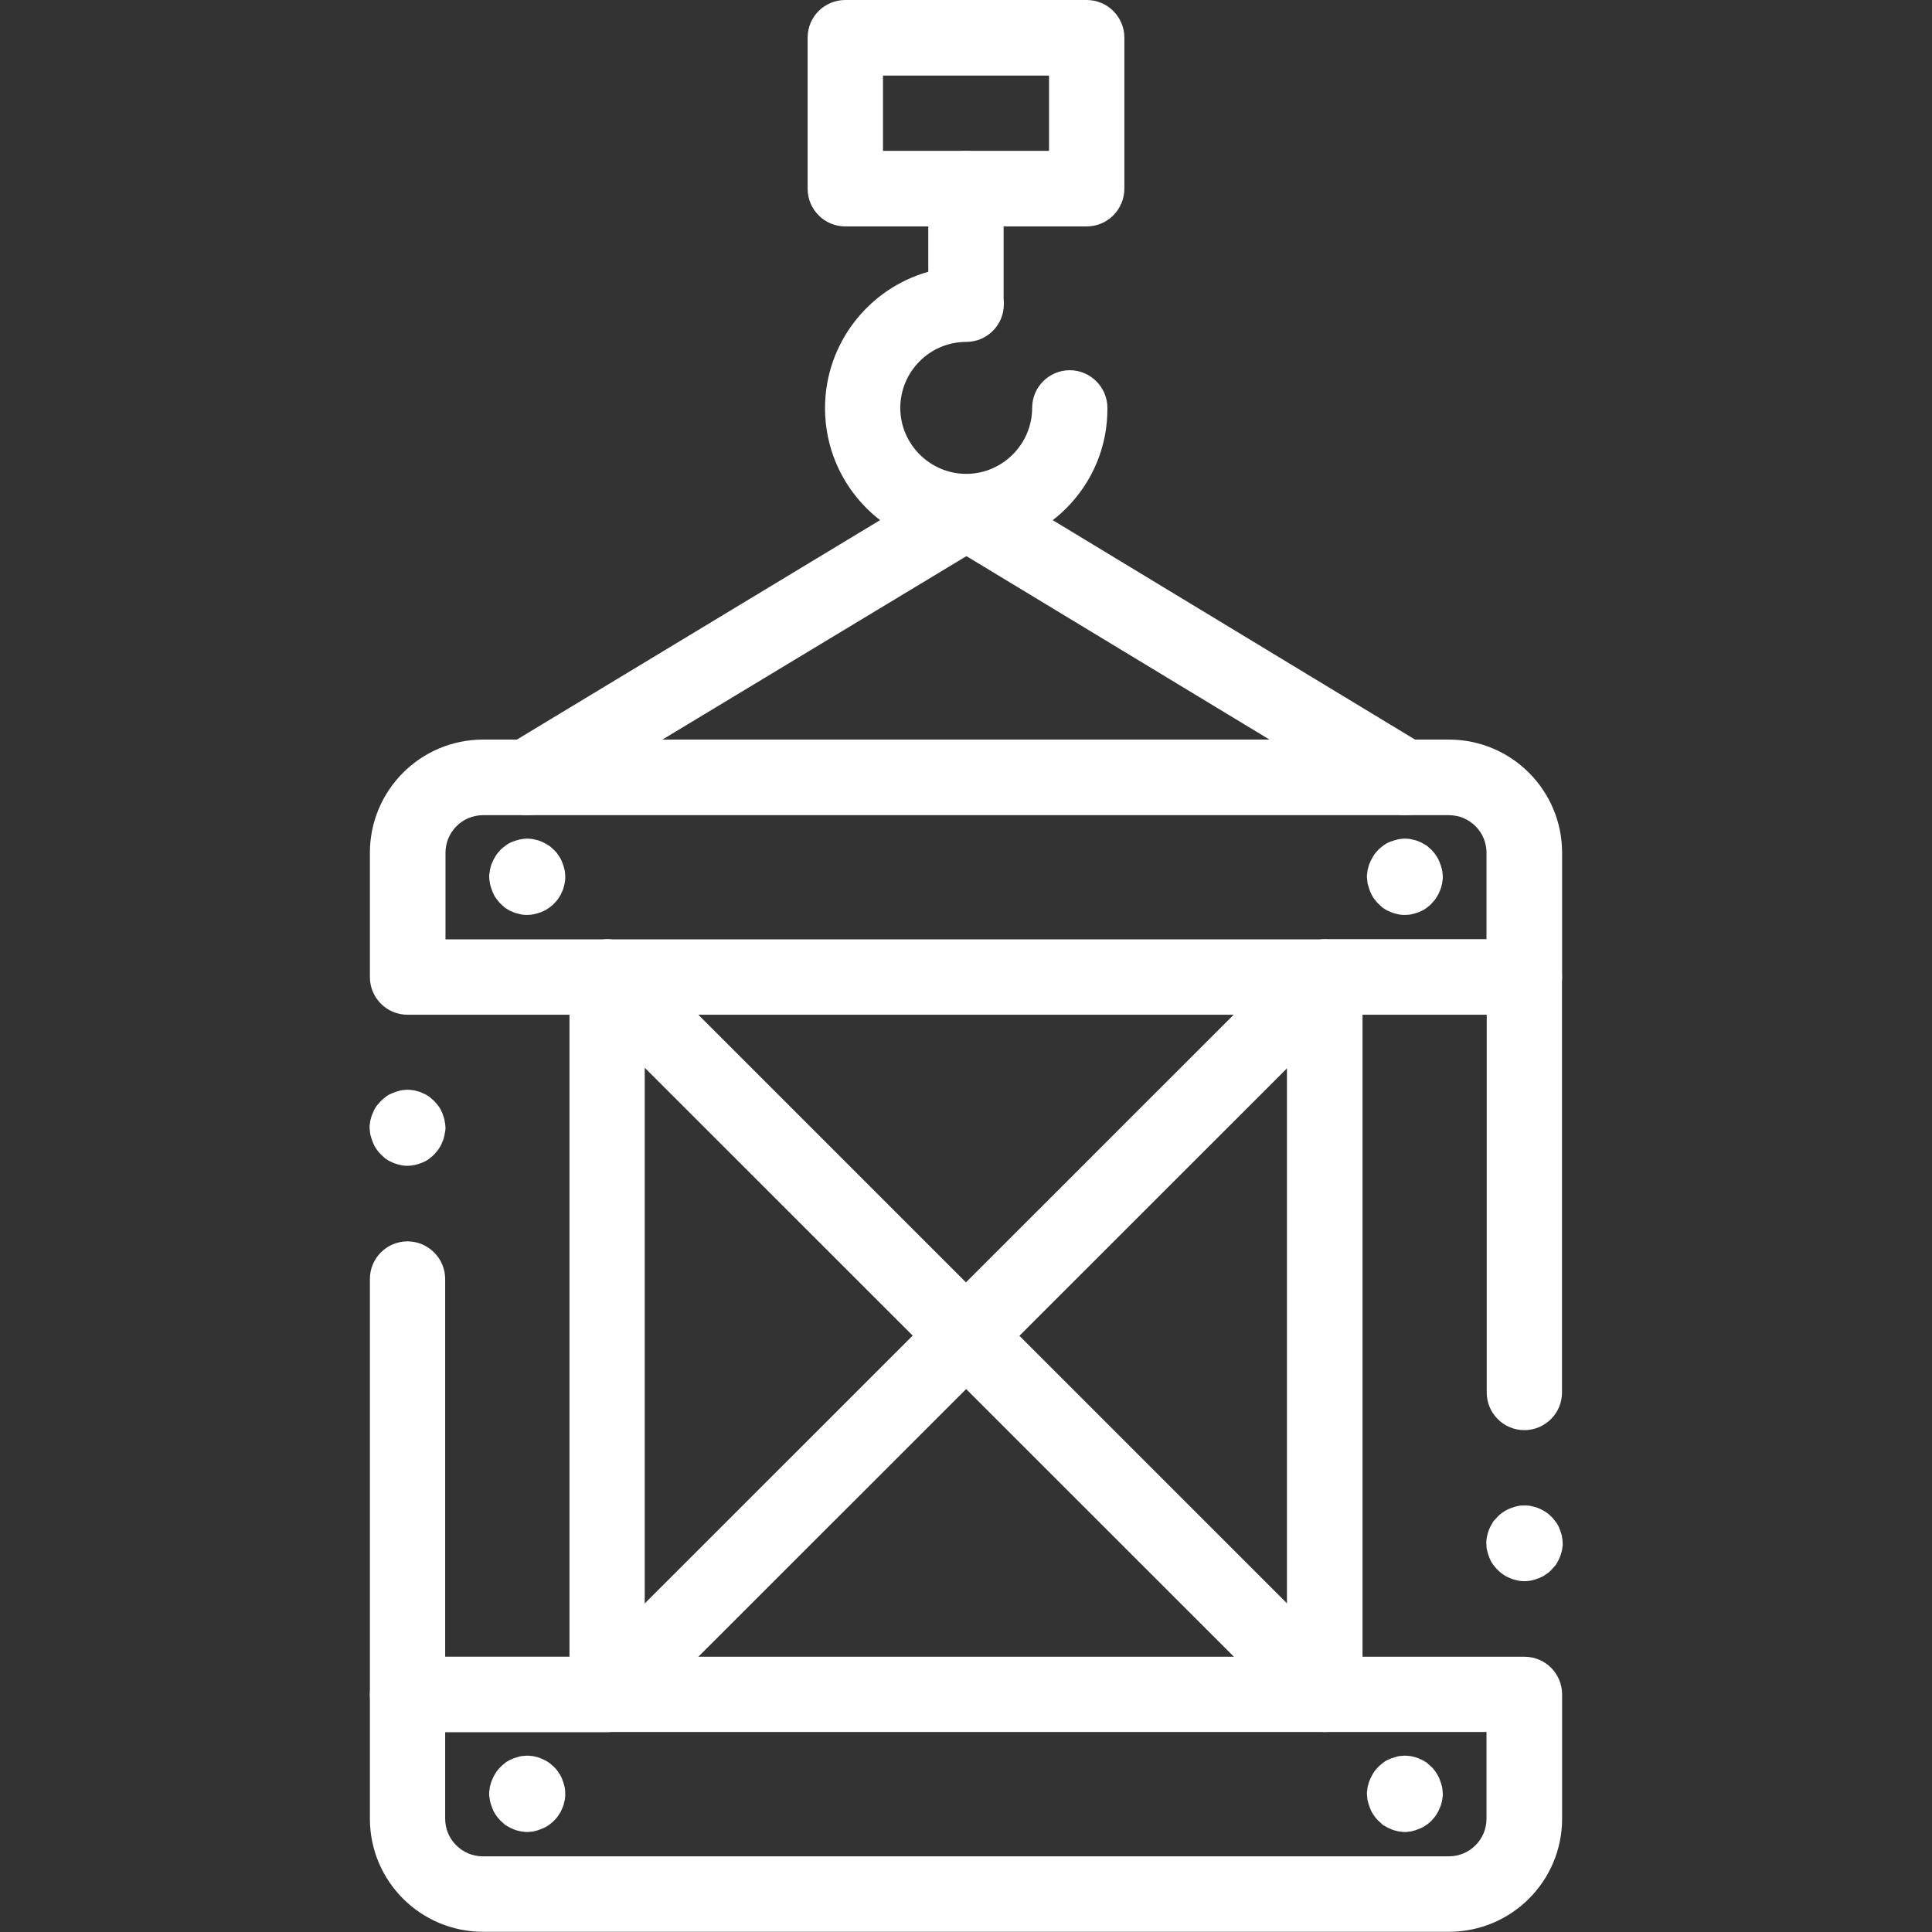
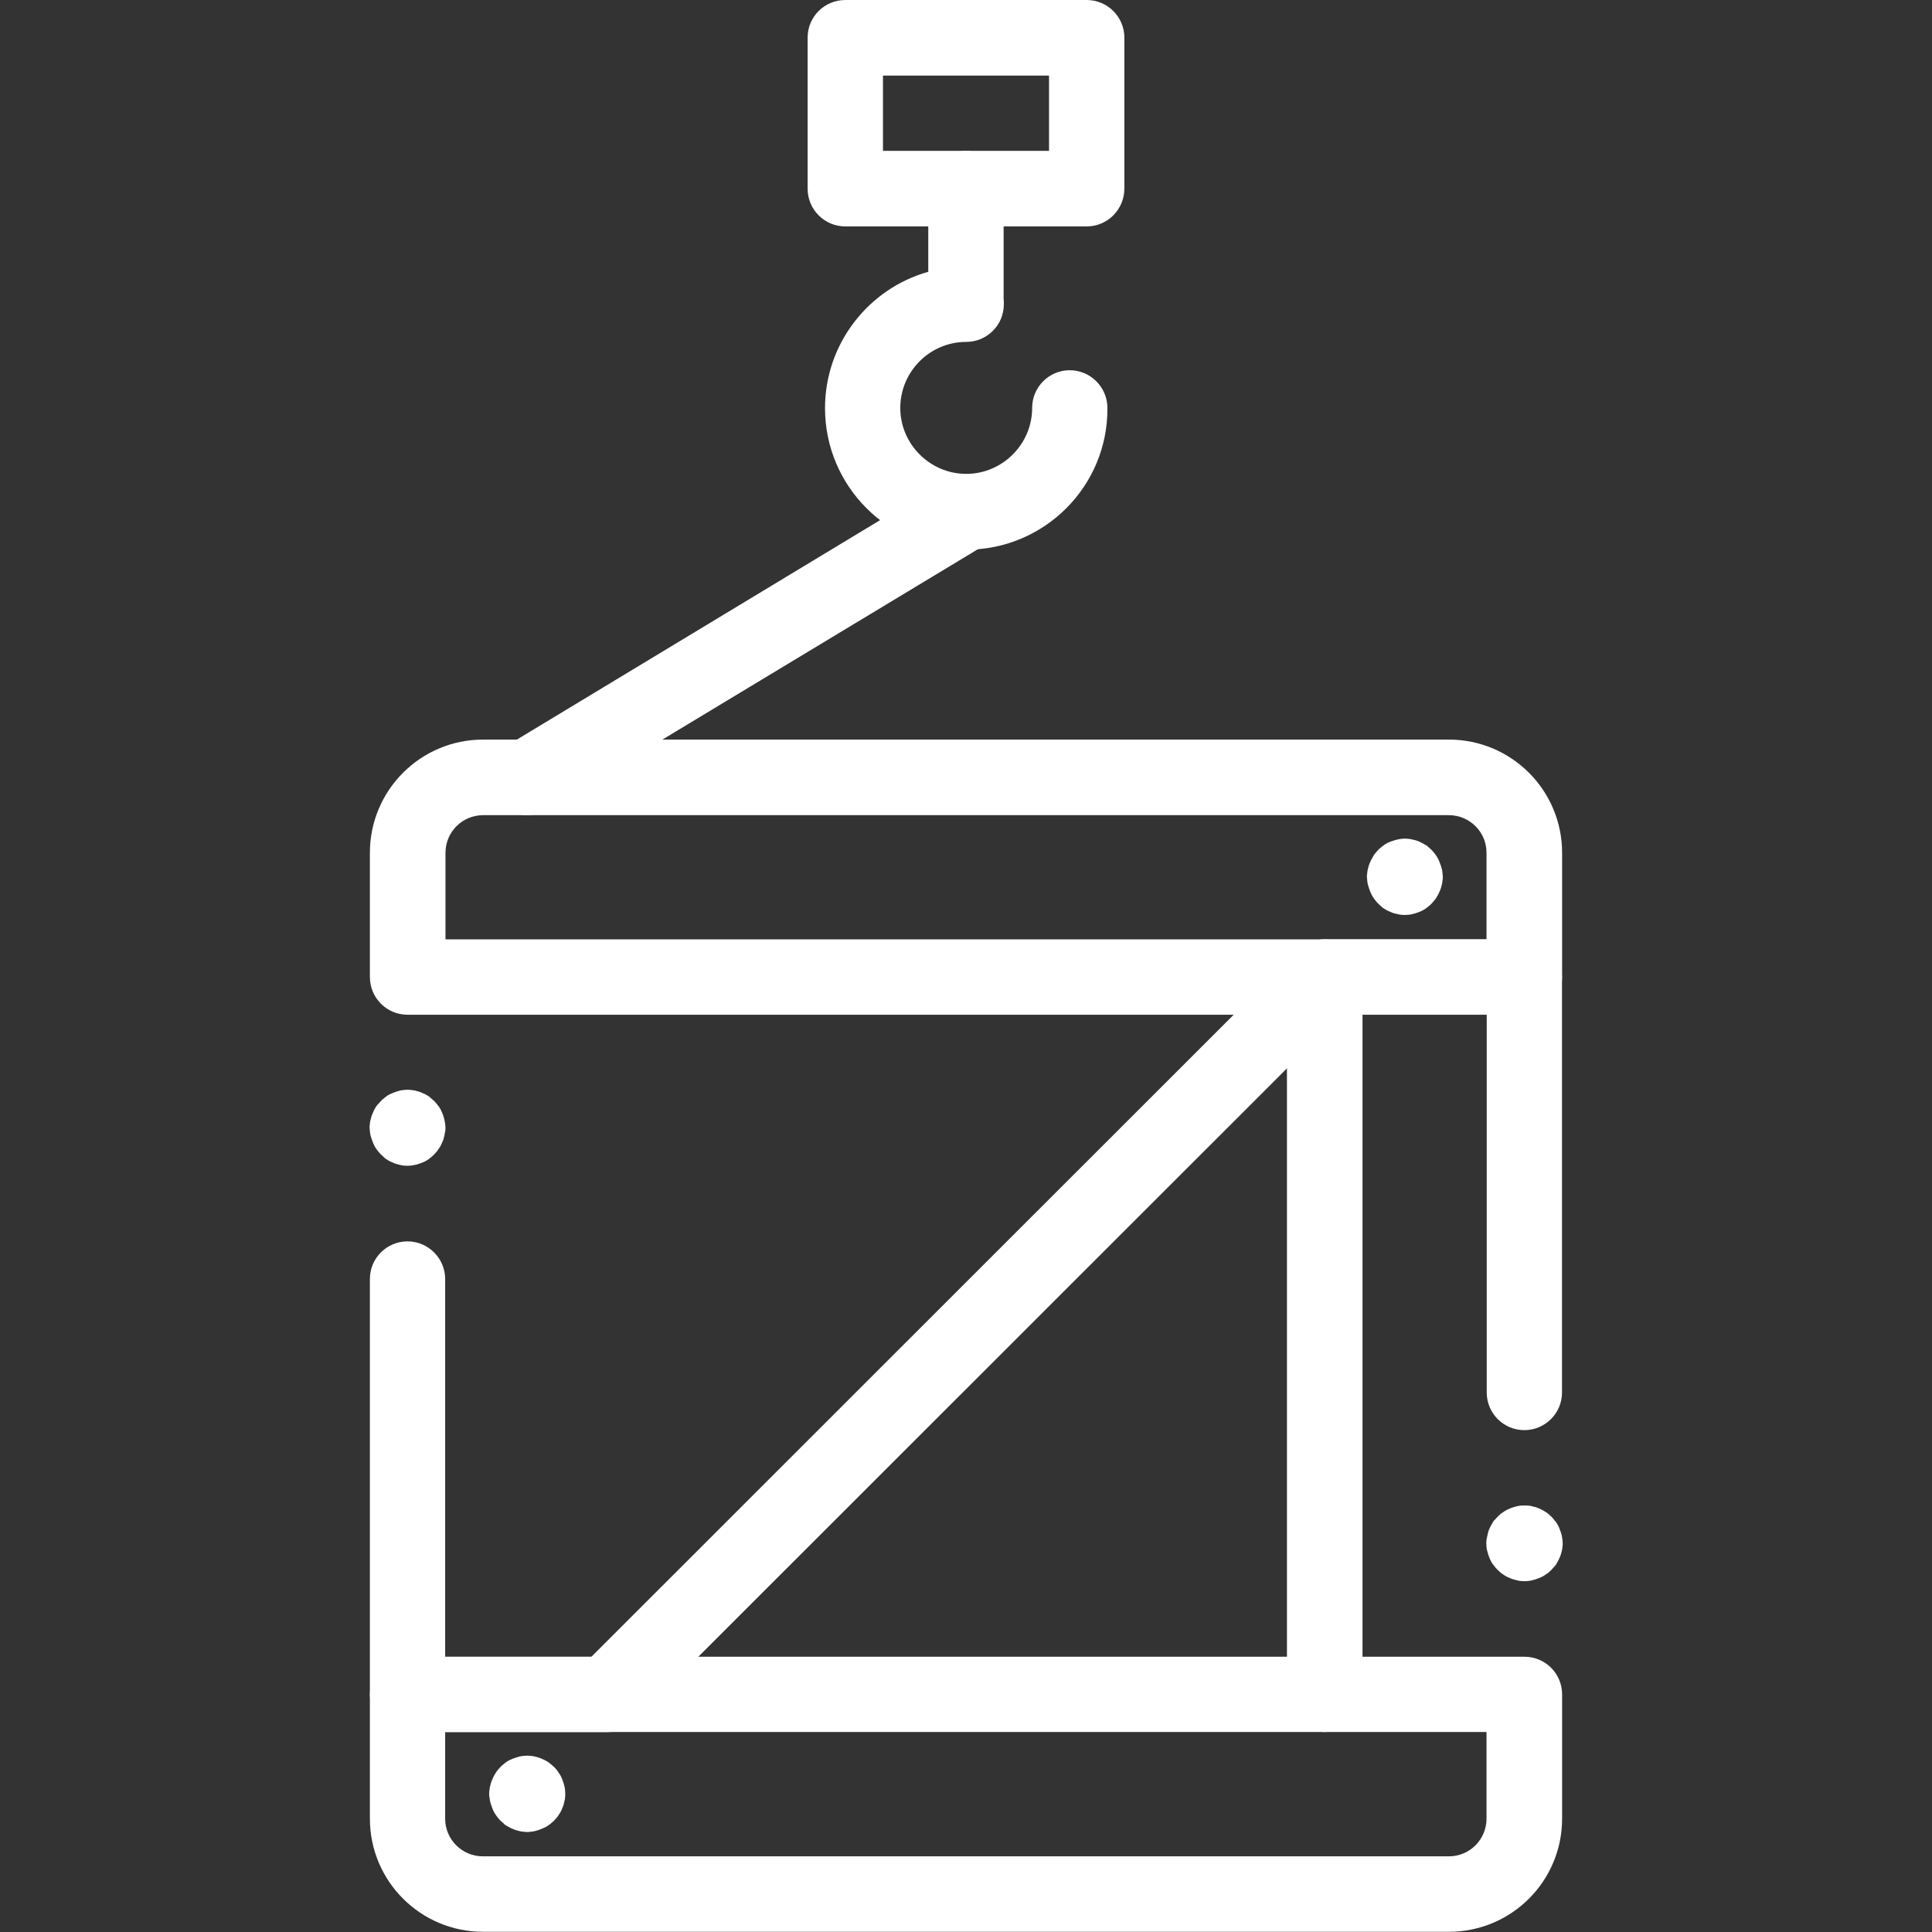
<svg xmlns="http://www.w3.org/2000/svg" width="72px" height="72px" viewBox="0 0 72 72" version="1.1">
  <rect x="0" y="0" width="72" height="72" fill="#333333" stroke="none" />
  <g id="surface1">
    <path style=" stroke:none;fill-rule:nonzero;fill:rgb(100%,100%,100%);fill-opacity:1;" d="M 56.812 37.816 L 15.188 37.816 C 14.406 37.816 13.785 37.184 13.785 36.41 L 13.785 31.781 C 13.785 29.453 15.672 27.562 18.004 27.562 L 53.996 27.562 C 56.328 27.562 58.215 29.453 58.215 31.781 L 58.215 36.41 C 58.215 37.191 57.582 37.816 56.812 37.816 Z M 16.59 35.008 L 55.398 35.008 L 55.398 31.781 C 55.398 31 54.766 30.379 53.996 30.379 L 18.004 30.379 C 17.223 30.379 16.602 31.012 16.602 31.781 L 16.602 35.008 Z M 16.59 35.008 " />
    <path style=" stroke:none;fill-rule:nonzero;fill:rgb(100%,100%,100%);fill-opacity:1;" d="M 53.996 71.992 L 18.004 71.992 C 15.672 71.992 13.785 70.105 13.785 67.777 L 13.785 63.145 C 13.785 62.363 14.418 61.742 15.188 61.742 L 56.812 61.742 C 57.594 61.742 58.215 62.375 58.215 63.145 L 58.215 67.777 C 58.215 70.105 56.328 71.992 53.996 71.992 Z M 16.59 64.547 L 16.59 67.777 C 16.59 68.555 17.223 69.18 17.992 69.18 L 53.996 69.18 C 54.777 69.18 55.398 68.547 55.398 67.777 L 55.398 64.547 Z M 16.59 64.547 " />
    <path style=" stroke:none;fill-rule:nonzero;fill:rgb(100%,100%,100%);fill-opacity:1;" d="M 49.363 64.547 C 48.582 64.547 47.961 63.914 47.961 63.145 L 47.961 36.41 C 47.961 35.629 48.594 35.008 49.363 35.008 L 56.809 35.008 C 57.59 35.008 58.211 35.641 58.211 36.41 L 58.211 51.895 C 58.211 52.672 57.578 53.297 56.809 53.297 C 56.027 53.297 55.406 52.664 55.406 51.895 L 55.406 37.812 L 50.777 37.812 L 50.777 63.145 C 50.777 63.926 50.145 64.547 49.363 64.547 Z M 49.363 64.547 " />
    <path style=" stroke:none;fill-rule:nonzero;fill:rgb(100%,100%,100%);fill-opacity:1;" d="M 22.633 64.551 L 15.188 64.551 C 14.406 64.551 13.785 63.918 13.785 63.148 L 13.785 47.664 C 13.785 46.883 14.418 46.262 15.188 46.262 C 15.957 46.262 16.59 46.895 16.59 47.664 L 16.59 61.746 L 22.633 61.746 C 23.414 61.746 24.035 62.379 24.035 63.148 C 24.035 63.918 23.414 64.551 22.633 64.551 Z M 22.633 64.551 " />
-     <path style=" stroke:none;fill-rule:nonzero;fill:rgb(100%,100%,100%);fill-opacity:1;" d="M 22.625 64.336 C 21.848 64.336 21.223 63.703 21.223 62.934 L 21.223 36.41 C 21.223 35.629 21.855 35.008 22.625 35.008 C 23.395 35.008 24.027 35.641 24.027 36.41 L 24.027 62.934 C 24.039 63.715 23.406 64.336 22.625 64.336 Z M 22.625 64.336 " />
-     <path style=" stroke:none;fill-rule:nonzero;fill:rgb(100%,100%,100%);fill-opacity:1;" d="M 48.93 64.105 C 48.57 64.105 48.211 63.969 47.938 63.695 L 21.637 37.402 C 21.086 36.855 21.086 35.969 21.637 35.422 C 22.184 34.871 23.07 34.871 23.629 35.422 L 49.922 61.711 C 50.469 62.262 50.469 63.148 49.922 63.707 C 49.645 63.969 49.289 64.105 48.93 64.105 Z M 48.93 64.105 " />
    <path style=" stroke:none;fill-rule:nonzero;fill:rgb(100%,100%,100%);fill-opacity:1;" d="M 22.84 64.34 C 22.48 64.34 22.121 64.203 21.848 63.926 C 21.301 63.379 21.301 62.492 21.848 61.934 L 48.371 35.422 C 48.922 34.871 49.805 34.871 50.363 35.422 C 50.914 35.969 50.914 36.855 50.363 37.414 L 23.84 63.926 C 23.566 64.203 23.207 64.34 22.84 64.34 Z M 22.84 64.34 " />
-     <path style=" stroke:none;fill-rule:nonzero;fill:rgb(100%,100%,100%);fill-opacity:1;" d="M 19.645 34.098 C 19.602 34.098 19.551 34.098 19.508 34.09 C 19.465 34.09 19.414 34.078 19.371 34.066 C 19.285 34.047 19.191 34.027 19.105 33.984 C 19.023 33.953 18.938 33.91 18.863 33.855 C 18.82 33.836 18.789 33.805 18.758 33.773 C 18.727 33.742 18.684 33.711 18.652 33.676 C 18.621 33.645 18.59 33.613 18.559 33.57 C 18.527 33.539 18.504 33.5 18.473 33.457 C 18.422 33.383 18.379 33.297 18.348 33.215 C 18.316 33.129 18.285 33.043 18.262 32.949 C 18.254 32.906 18.254 32.855 18.242 32.812 C 18.242 32.77 18.23 32.719 18.23 32.676 C 18.23 32.633 18.23 32.582 18.242 32.539 C 18.254 32.496 18.254 32.445 18.262 32.402 C 18.285 32.305 18.305 32.223 18.348 32.137 C 18.379 32.055 18.43 31.969 18.473 31.895 C 18.496 31.852 18.527 31.82 18.559 31.777 C 18.59 31.746 18.621 31.707 18.652 31.672 C 18.684 31.641 18.715 31.609 18.758 31.578 C 18.789 31.547 18.832 31.527 18.863 31.496 C 18.938 31.441 19.023 31.398 19.105 31.367 C 19.191 31.336 19.285 31.305 19.371 31.285 C 19.414 31.273 19.465 31.273 19.508 31.262 C 19.602 31.25 19.695 31.25 19.781 31.262 C 19.824 31.262 19.875 31.273 19.918 31.285 C 20.012 31.305 20.098 31.324 20.184 31.367 C 20.266 31.398 20.352 31.453 20.426 31.496 C 20.469 31.516 20.5 31.547 20.539 31.578 C 20.574 31.609 20.613 31.641 20.645 31.672 C 20.68 31.707 20.711 31.738 20.742 31.777 C 20.773 31.812 20.793 31.852 20.824 31.895 C 20.879 31.969 20.922 32.055 20.953 32.137 C 20.984 32.223 21.016 32.305 21.035 32.402 C 21.047 32.445 21.059 32.496 21.059 32.539 C 21.059 32.582 21.066 32.633 21.066 32.676 C 21.066 32.719 21.066 32.77 21.059 32.812 C 21.059 32.855 21.047 32.906 21.035 32.949 C 21.016 33.043 20.996 33.129 20.953 33.215 C 20.922 33.297 20.879 33.383 20.824 33.457 C 20.805 33.5 20.773 33.531 20.742 33.57 C 20.711 33.605 20.68 33.645 20.645 33.676 C 20.613 33.711 20.582 33.742 20.539 33.773 C 20.508 33.805 20.469 33.824 20.426 33.855 C 20.352 33.91 20.266 33.953 20.184 33.984 C 20.098 34.016 20.012 34.047 19.918 34.066 C 19.875 34.078 19.824 34.078 19.781 34.09 C 19.73 34.09 19.688 34.098 19.645 34.098 Z M 19.645 34.098 " />
    <path style=" stroke:none;fill-rule:nonzero;fill:rgb(100%,100%,100%);fill-opacity:1;" d="M 52.355 34.098 C 52.312 34.098 52.262 34.098 52.219 34.09 C 52.176 34.09 52.125 34.078 52.082 34.066 C 51.996 34.047 51.902 34.027 51.816 33.984 C 51.734 33.953 51.648 33.91 51.574 33.855 C 51.531 33.836 51.5 33.805 51.469 33.773 C 51.438 33.742 51.395 33.711 51.363 33.676 C 51.332 33.645 51.301 33.613 51.27 33.57 C 51.238 33.539 51.215 33.5 51.184 33.457 C 51.133 33.383 51.09 33.297 51.059 33.215 C 51.027 33.129 50.996 33.043 50.973 32.949 C 50.965 32.906 50.953 32.855 50.953 32.812 C 50.953 32.77 50.941 32.719 50.941 32.676 C 50.941 32.633 50.941 32.582 50.953 32.539 C 50.953 32.496 50.965 32.445 50.973 32.402 C 50.996 32.305 51.016 32.223 51.059 32.137 C 51.09 32.055 51.145 31.969 51.184 31.895 C 51.207 31.852 51.238 31.82 51.27 31.777 C 51.301 31.746 51.332 31.707 51.363 31.672 C 51.395 31.641 51.426 31.609 51.469 31.578 C 51.5 31.547 51.543 31.527 51.574 31.496 C 51.648 31.441 51.734 31.398 51.816 31.367 C 51.902 31.336 51.996 31.305 52.082 31.285 C 52.125 31.273 52.176 31.273 52.219 31.262 C 52.312 31.25 52.41 31.25 52.492 31.262 C 52.535 31.262 52.586 31.273 52.629 31.285 C 52.715 31.305 52.809 31.324 52.895 31.367 C 52.977 31.398 53.062 31.453 53.137 31.496 C 53.18 31.516 53.211 31.547 53.242 31.578 C 53.273 31.609 53.316 31.641 53.348 31.672 C 53.379 31.707 53.41 31.738 53.441 31.777 C 53.473 31.812 53.496 31.852 53.527 31.895 C 53.578 31.969 53.621 32.055 53.652 32.137 C 53.684 32.223 53.715 32.305 53.738 32.402 C 53.746 32.445 53.758 32.496 53.758 32.539 C 53.758 32.582 53.77 32.633 53.77 32.676 C 53.77 32.719 53.77 32.77 53.758 32.812 C 53.758 32.855 53.746 32.906 53.738 32.949 C 53.715 33.043 53.695 33.129 53.652 33.215 C 53.621 33.297 53.57 33.383 53.527 33.457 C 53.504 33.5 53.473 33.531 53.441 33.57 C 53.41 33.605 53.379 33.645 53.348 33.676 C 53.316 33.711 53.285 33.742 53.242 33.773 C 53.211 33.805 53.168 33.824 53.137 33.855 C 53.062 33.91 52.977 33.953 52.895 33.984 C 52.809 34.016 52.727 34.047 52.629 34.066 C 52.586 34.078 52.535 34.09 52.492 34.09 C 52.449 34.09 52.398 34.098 52.355 34.098 Z M 52.355 34.098 " />
    <path style=" stroke:none;fill-rule:nonzero;fill:rgb(100%,100%,100%);fill-opacity:1;" d="M 19.645 68.273 C 19.602 68.273 19.551 68.273 19.508 68.262 C 19.465 68.262 19.414 68.254 19.371 68.242 C 19.285 68.223 19.191 68.199 19.105 68.156 C 19.023 68.125 18.938 68.074 18.863 68.031 C 18.82 68.012 18.789 67.98 18.758 67.945 C 18.727 67.914 18.684 67.883 18.652 67.852 C 18.621 67.82 18.59 67.789 18.559 67.746 C 18.527 67.715 18.504 67.672 18.473 67.629 C 18.422 67.559 18.379 67.473 18.348 67.387 C 18.316 67.305 18.285 67.219 18.262 67.125 C 18.254 67.082 18.254 67.031 18.242 66.988 C 18.23 66.945 18.23 66.891 18.23 66.852 C 18.23 66.809 18.23 66.754 18.242 66.715 C 18.242 66.672 18.254 66.617 18.262 66.574 C 18.285 66.492 18.305 66.398 18.348 66.312 C 18.379 66.227 18.43 66.145 18.473 66.07 C 18.496 66.027 18.527 65.996 18.559 65.953 C 18.59 65.922 18.621 65.879 18.652 65.848 C 18.684 65.816 18.715 65.785 18.758 65.754 C 18.789 65.723 18.832 65.699 18.863 65.668 C 18.938 65.617 19.023 65.574 19.105 65.543 C 19.191 65.512 19.285 65.48 19.371 65.457 C 19.414 65.449 19.465 65.438 19.508 65.438 C 19.602 65.426 19.695 65.426 19.781 65.438 C 19.824 65.438 19.875 65.449 19.918 65.457 C 20.012 65.48 20.098 65.5 20.184 65.543 C 20.266 65.574 20.352 65.617 20.426 65.668 C 20.469 65.691 20.5 65.723 20.539 65.754 C 20.574 65.785 20.613 65.816 20.645 65.848 C 20.68 65.879 20.711 65.91 20.742 65.953 C 20.773 65.984 20.793 66.027 20.824 66.07 C 20.879 66.145 20.922 66.227 20.953 66.312 C 20.984 66.398 21.016 66.48 21.035 66.574 C 21.047 66.617 21.059 66.672 21.059 66.715 C 21.059 66.754 21.066 66.809 21.066 66.852 C 21.066 66.891 21.066 66.945 21.059 66.988 C 21.059 67.031 21.047 67.082 21.035 67.125 C 21.016 67.219 20.996 67.305 20.953 67.387 C 20.922 67.473 20.879 67.559 20.824 67.629 C 20.805 67.672 20.773 67.703 20.742 67.746 C 20.711 67.777 20.68 67.82 20.645 67.852 C 20.613 67.883 20.582 67.914 20.539 67.945 C 20.508 67.98 20.469 68 20.426 68.031 C 20.352 68.086 20.266 68.125 20.184 68.156 C 20.098 68.191 20.012 68.223 19.918 68.242 C 19.875 68.254 19.824 68.262 19.781 68.262 C 19.73 68.273 19.688 68.273 19.645 68.273 Z M 19.645 68.273 " />
-     <path style=" stroke:none;fill-rule:nonzero;fill:rgb(100%,100%,100%);fill-opacity:1;" d="M 52.355 68.273 C 52.312 68.273 52.262 68.273 52.219 68.262 C 52.176 68.262 52.125 68.254 52.082 68.242 C 51.996 68.223 51.902 68.199 51.816 68.156 C 51.734 68.125 51.648 68.074 51.574 68.031 C 51.531 68.012 51.5 67.98 51.469 67.945 C 51.438 67.914 51.395 67.883 51.363 67.852 C 51.332 67.82 51.301 67.789 51.27 67.746 C 51.238 67.715 51.215 67.672 51.184 67.629 C 51.133 67.559 51.09 67.473 51.059 67.387 C 51.027 67.305 50.996 67.219 50.973 67.125 C 50.965 67.082 50.953 67.031 50.953 66.988 C 50.953 66.945 50.941 66.891 50.941 66.852 C 50.941 66.809 50.941 66.754 50.953 66.715 C 50.953 66.672 50.965 66.617 50.973 66.574 C 50.996 66.492 51.016 66.398 51.059 66.312 C 51.09 66.227 51.145 66.145 51.184 66.07 C 51.207 66.027 51.238 65.996 51.27 65.953 C 51.301 65.922 51.332 65.879 51.363 65.848 C 51.395 65.816 51.426 65.785 51.469 65.754 C 51.5 65.723 51.543 65.699 51.574 65.668 C 51.648 65.617 51.734 65.574 51.816 65.543 C 51.902 65.512 51.996 65.48 52.082 65.457 C 52.125 65.449 52.176 65.438 52.219 65.438 C 52.312 65.426 52.41 65.426 52.492 65.438 C 52.535 65.438 52.586 65.449 52.629 65.457 C 52.715 65.48 52.809 65.5 52.895 65.543 C 52.977 65.574 53.062 65.617 53.137 65.668 C 53.18 65.691 53.211 65.723 53.242 65.754 C 53.273 65.785 53.316 65.816 53.348 65.848 C 53.379 65.879 53.41 65.91 53.441 65.953 C 53.473 65.984 53.496 66.027 53.527 66.07 C 53.578 66.145 53.621 66.227 53.652 66.312 C 53.684 66.398 53.715 66.48 53.738 66.574 C 53.746 66.617 53.758 66.672 53.758 66.715 C 53.758 66.754 53.77 66.809 53.77 66.852 C 53.77 66.891 53.77 66.945 53.758 66.988 C 53.758 67.031 53.746 67.082 53.738 67.125 C 53.715 67.207 53.695 67.305 53.652 67.387 C 53.621 67.473 53.57 67.559 53.527 67.629 C 53.504 67.672 53.473 67.703 53.441 67.746 C 53.41 67.777 53.379 67.82 53.348 67.852 C 53.316 67.883 53.285 67.914 53.242 67.945 C 53.211 67.98 53.168 68 53.125 68.031 C 53.051 68.086 52.969 68.125 52.883 68.156 C 52.797 68.191 52.715 68.223 52.621 68.242 C 52.578 68.254 52.523 68.262 52.48 68.262 C 52.449 68.273 52.398 68.273 52.355 68.273 Z M 52.355 68.273 " />
    <path style=" stroke:none;fill-rule:nonzero;fill:rgb(100%,100%,100%);fill-opacity:1;" d="M 40.496 8.438 L 31.504 8.438 C 30.723 8.438 30.098 7.805 30.098 7.035 L 30.098 1.402 C 30.098 0.621 30.73 0 31.504 0 L 40.496 0 C 41.277 0 41.902 0.633 41.902 1.402 L 41.902 7.023 C 41.902 7.805 41.277 8.438 40.496 8.438 Z M 32.906 5.621 L 39.094 5.621 L 39.094 2.816 L 32.906 2.816 Z M 32.906 5.621 " />
    <path style=" stroke:none;fill-rule:nonzero;fill:rgb(100%,100%,100%);fill-opacity:1;" d="M 36.02 20.484 C 33.109 20.484 30.746 18.121 30.746 15.211 C 30.746 12.797 32.379 10.75 34.594 10.129 L 34.594 7.027 C 34.594 6.246 35.227 5.625 36 5.625 C 36.777 5.625 37.402 6.258 37.402 7.027 L 37.402 11.129 C 37.41 11.195 37.41 11.266 37.41 11.34 C 37.41 12.121 36.777 12.742 36.008 12.742 C 34.648 12.742 33.551 13.852 33.551 15.203 C 33.551 16.551 34.66 17.66 36.008 17.66 C 37.359 17.66 38.465 16.551 38.465 15.203 C 38.465 14.422 39.098 13.797 39.867 13.797 C 40.637 13.797 41.27 14.43 41.27 15.203 C 41.293 18.121 38.918 20.484 36.02 20.484 Z M 36.02 20.484 " />
    <path style=" stroke:none;fill-rule:nonzero;fill:rgb(100%,100%,100%);fill-opacity:1;" d="M 19.641 30.379 C 19.164 30.379 18.703 30.133 18.438 29.703 C 18.039 29.039 18.25 28.172 18.914 27.773 L 35.289 17.879 C 35.957 17.48 36.82 17.691 37.223 18.355 C 37.621 19.02 37.41 19.883 36.746 20.285 L 20.367 30.168 C 20.137 30.305 19.895 30.379 19.641 30.379 Z M 19.641 30.379 " />
-     <path style=" stroke:none;fill-rule:nonzero;fill:rgb(100%,100%,100%);fill-opacity:1;" d="M 52.355 30.379 C 52.102 30.379 51.859 30.312 51.629 30.176 L 35.289 20.285 C 34.625 19.883 34.414 19.02 34.816 18.355 C 35.219 17.691 36.082 17.48 36.746 17.879 L 53.082 27.773 C 53.746 28.172 53.957 29.039 53.559 29.703 C 53.293 30.133 52.828 30.379 52.355 30.379 Z M 52.355 30.379 " />
-     <path style=" stroke:none;fill-rule:nonzero;fill:rgb(100%,100%,100%);fill-opacity:1;" d="M 56.812 58.926 C 56.77 58.926 56.719 58.926 56.676 58.918 C 56.633 58.918 56.582 58.906 56.539 58.895 C 56.453 58.875 56.359 58.852 56.273 58.812 C 56.191 58.781 56.105 58.738 56.031 58.684 C 55.992 58.664 55.961 58.633 55.918 58.602 C 55.887 58.57 55.844 58.535 55.812 58.504 C 55.781 58.473 55.75 58.441 55.715 58.398 C 55.684 58.367 55.664 58.324 55.633 58.293 C 55.578 58.219 55.539 58.137 55.504 58.051 C 55.473 57.969 55.441 57.871 55.422 57.789 C 55.41 57.746 55.398 57.691 55.398 57.652 C 55.398 57.609 55.391 57.555 55.391 57.516 C 55.391 57.473 55.391 57.418 55.398 57.375 C 55.398 57.336 55.41 57.281 55.422 57.238 C 55.441 57.156 55.465 57.059 55.504 56.977 C 55.539 56.891 55.59 56.809 55.633 56.734 C 55.652 56.691 55.684 56.66 55.715 56.629 C 55.75 56.598 55.781 56.555 55.812 56.523 C 55.844 56.492 55.875 56.461 55.918 56.426 C 55.949 56.395 55.992 56.375 56.031 56.344 C 56.105 56.289 56.191 56.25 56.273 56.215 C 56.359 56.184 56.445 56.152 56.539 56.133 C 56.582 56.121 56.633 56.109 56.676 56.109 C 56.77 56.102 56.867 56.102 56.949 56.109 C 56.992 56.109 57.047 56.121 57.086 56.133 C 57.184 56.152 57.266 56.176 57.352 56.215 C 57.434 56.25 57.52 56.289 57.594 56.344 C 57.637 56.363 57.668 56.395 57.711 56.426 C 57.742 56.461 57.785 56.492 57.816 56.523 C 57.848 56.555 57.879 56.586 57.91 56.629 C 57.941 56.66 57.961 56.703 57.996 56.734 C 58.047 56.809 58.09 56.891 58.121 56.977 C 58.152 57.059 58.184 57.145 58.207 57.238 C 58.215 57.281 58.215 57.336 58.227 57.375 C 58.227 57.418 58.238 57.473 58.238 57.516 C 58.238 57.555 58.238 57.609 58.227 57.652 C 58.227 57.691 58.215 57.746 58.207 57.789 C 58.184 57.871 58.164 57.969 58.121 58.051 C 58.09 58.137 58.035 58.219 57.996 58.293 C 57.973 58.336 57.941 58.367 57.91 58.398 C 57.879 58.43 57.848 58.473 57.816 58.504 C 57.785 58.535 57.75 58.57 57.711 58.602 C 57.68 58.633 57.637 58.652 57.594 58.684 C 57.52 58.738 57.434 58.781 57.352 58.812 C 57.266 58.844 57.184 58.875 57.086 58.895 C 57.047 58.906 56.992 58.918 56.949 58.918 C 56.898 58.926 56.855 58.926 56.812 58.926 Z M 56.812 58.926 " />
+     <path style=" stroke:none;fill-rule:nonzero;fill:rgb(100%,100%,100%);fill-opacity:1;" d="M 56.812 58.926 C 56.77 58.926 56.719 58.926 56.676 58.918 C 56.633 58.918 56.582 58.906 56.539 58.895 C 56.453 58.875 56.359 58.852 56.273 58.812 C 56.191 58.781 56.105 58.738 56.031 58.684 C 55.992 58.664 55.961 58.633 55.918 58.602 C 55.887 58.57 55.844 58.535 55.812 58.504 C 55.781 58.473 55.75 58.441 55.715 58.398 C 55.684 58.367 55.664 58.324 55.633 58.293 C 55.578 58.219 55.539 58.137 55.504 58.051 C 55.473 57.969 55.441 57.871 55.422 57.789 C 55.41 57.746 55.398 57.691 55.398 57.652 C 55.398 57.609 55.391 57.555 55.391 57.516 C 55.391 57.473 55.391 57.418 55.398 57.375 C 55.441 57.156 55.465 57.059 55.504 56.977 C 55.539 56.891 55.59 56.809 55.633 56.734 C 55.652 56.691 55.684 56.66 55.715 56.629 C 55.75 56.598 55.781 56.555 55.812 56.523 C 55.844 56.492 55.875 56.461 55.918 56.426 C 55.949 56.395 55.992 56.375 56.031 56.344 C 56.105 56.289 56.191 56.25 56.273 56.215 C 56.359 56.184 56.445 56.152 56.539 56.133 C 56.582 56.121 56.633 56.109 56.676 56.109 C 56.77 56.102 56.867 56.102 56.949 56.109 C 56.992 56.109 57.047 56.121 57.086 56.133 C 57.184 56.152 57.266 56.176 57.352 56.215 C 57.434 56.25 57.52 56.289 57.594 56.344 C 57.637 56.363 57.668 56.395 57.711 56.426 C 57.742 56.461 57.785 56.492 57.816 56.523 C 57.848 56.555 57.879 56.586 57.91 56.629 C 57.941 56.66 57.961 56.703 57.996 56.734 C 58.047 56.809 58.09 56.891 58.121 56.977 C 58.152 57.059 58.184 57.145 58.207 57.238 C 58.215 57.281 58.215 57.336 58.227 57.375 C 58.227 57.418 58.238 57.473 58.238 57.516 C 58.238 57.555 58.238 57.609 58.227 57.652 C 58.227 57.691 58.215 57.746 58.207 57.789 C 58.184 57.871 58.164 57.969 58.121 58.051 C 58.09 58.137 58.035 58.219 57.996 58.293 C 57.973 58.336 57.941 58.367 57.91 58.398 C 57.879 58.43 57.848 58.473 57.816 58.504 C 57.785 58.535 57.75 58.57 57.711 58.602 C 57.68 58.633 57.637 58.652 57.594 58.684 C 57.52 58.738 57.434 58.781 57.352 58.812 C 57.266 58.844 57.184 58.875 57.086 58.895 C 57.047 58.906 56.992 58.918 56.949 58.918 C 56.898 58.926 56.855 58.926 56.812 58.926 Z M 56.812 58.926 " />
    <path style=" stroke:none;fill-rule:nonzero;fill:rgb(100%,100%,100%);fill-opacity:1;" d="M 15.188 43.445 C 15.145 43.445 15.094 43.445 15.051 43.438 C 15.008 43.438 14.953 43.426 14.914 43.414 C 14.828 43.395 14.734 43.371 14.648 43.332 C 14.566 43.297 14.48 43.258 14.406 43.203 C 14.363 43.184 14.332 43.152 14.301 43.121 C 14.27 43.086 14.227 43.055 14.195 43.023 C 14.164 42.992 14.133 42.961 14.102 42.918 C 14.07 42.887 14.047 42.844 14.016 42.805 C 13.965 42.73 13.922 42.645 13.891 42.559 C 13.859 42.477 13.828 42.391 13.805 42.297 C 13.793 42.254 13.793 42.203 13.785 42.16 C 13.785 42.117 13.773 42.066 13.773 42.023 C 13.773 41.98 13.773 41.93 13.785 41.887 C 13.785 41.844 13.793 41.789 13.805 41.75 C 13.828 41.664 13.848 41.57 13.891 41.484 C 13.922 41.402 13.965 41.316 14.016 41.242 C 14.039 41.199 14.07 41.168 14.102 41.137 C 14.133 41.105 14.164 41.062 14.195 41.031 C 14.227 41 14.258 40.969 14.301 40.938 C 14.332 40.906 14.375 40.883 14.406 40.852 C 14.48 40.801 14.566 40.758 14.648 40.727 C 14.734 40.695 14.816 40.664 14.914 40.641 C 14.953 40.629 15.008 40.629 15.051 40.621 C 15.145 40.609 15.238 40.609 15.324 40.621 C 15.367 40.629 15.418 40.629 15.461 40.641 C 15.555 40.664 15.641 40.684 15.727 40.727 C 15.809 40.758 15.895 40.801 15.969 40.852 C 16.008 40.875 16.039 40.906 16.074 40.938 C 16.105 40.969 16.145 41 16.18 41.031 C 16.211 41.062 16.242 41.094 16.273 41.137 C 16.305 41.168 16.324 41.211 16.355 41.242 C 16.41 41.316 16.453 41.402 16.484 41.484 C 16.516 41.57 16.547 41.652 16.566 41.75 C 16.578 41.789 16.578 41.844 16.59 41.887 C 16.59 41.93 16.602 41.98 16.602 42.023 C 16.602 42.066 16.602 42.117 16.59 42.16 C 16.578 42.203 16.578 42.254 16.566 42.297 C 16.547 42.391 16.527 42.477 16.484 42.559 C 16.453 42.645 16.41 42.73 16.355 42.805 C 16.336 42.844 16.305 42.875 16.273 42.918 C 16.242 42.949 16.211 42.992 16.18 43.023 C 16.145 43.055 16.113 43.086 16.074 43.121 C 16.039 43.152 16 43.172 15.969 43.203 C 15.895 43.258 15.809 43.297 15.727 43.332 C 15.641 43.363 15.555 43.395 15.461 43.414 C 15.418 43.426 15.367 43.426 15.324 43.438 C 15.281 43.438 15.23 43.445 15.188 43.445 Z M 15.188 43.445 " />
  </g>
</svg>